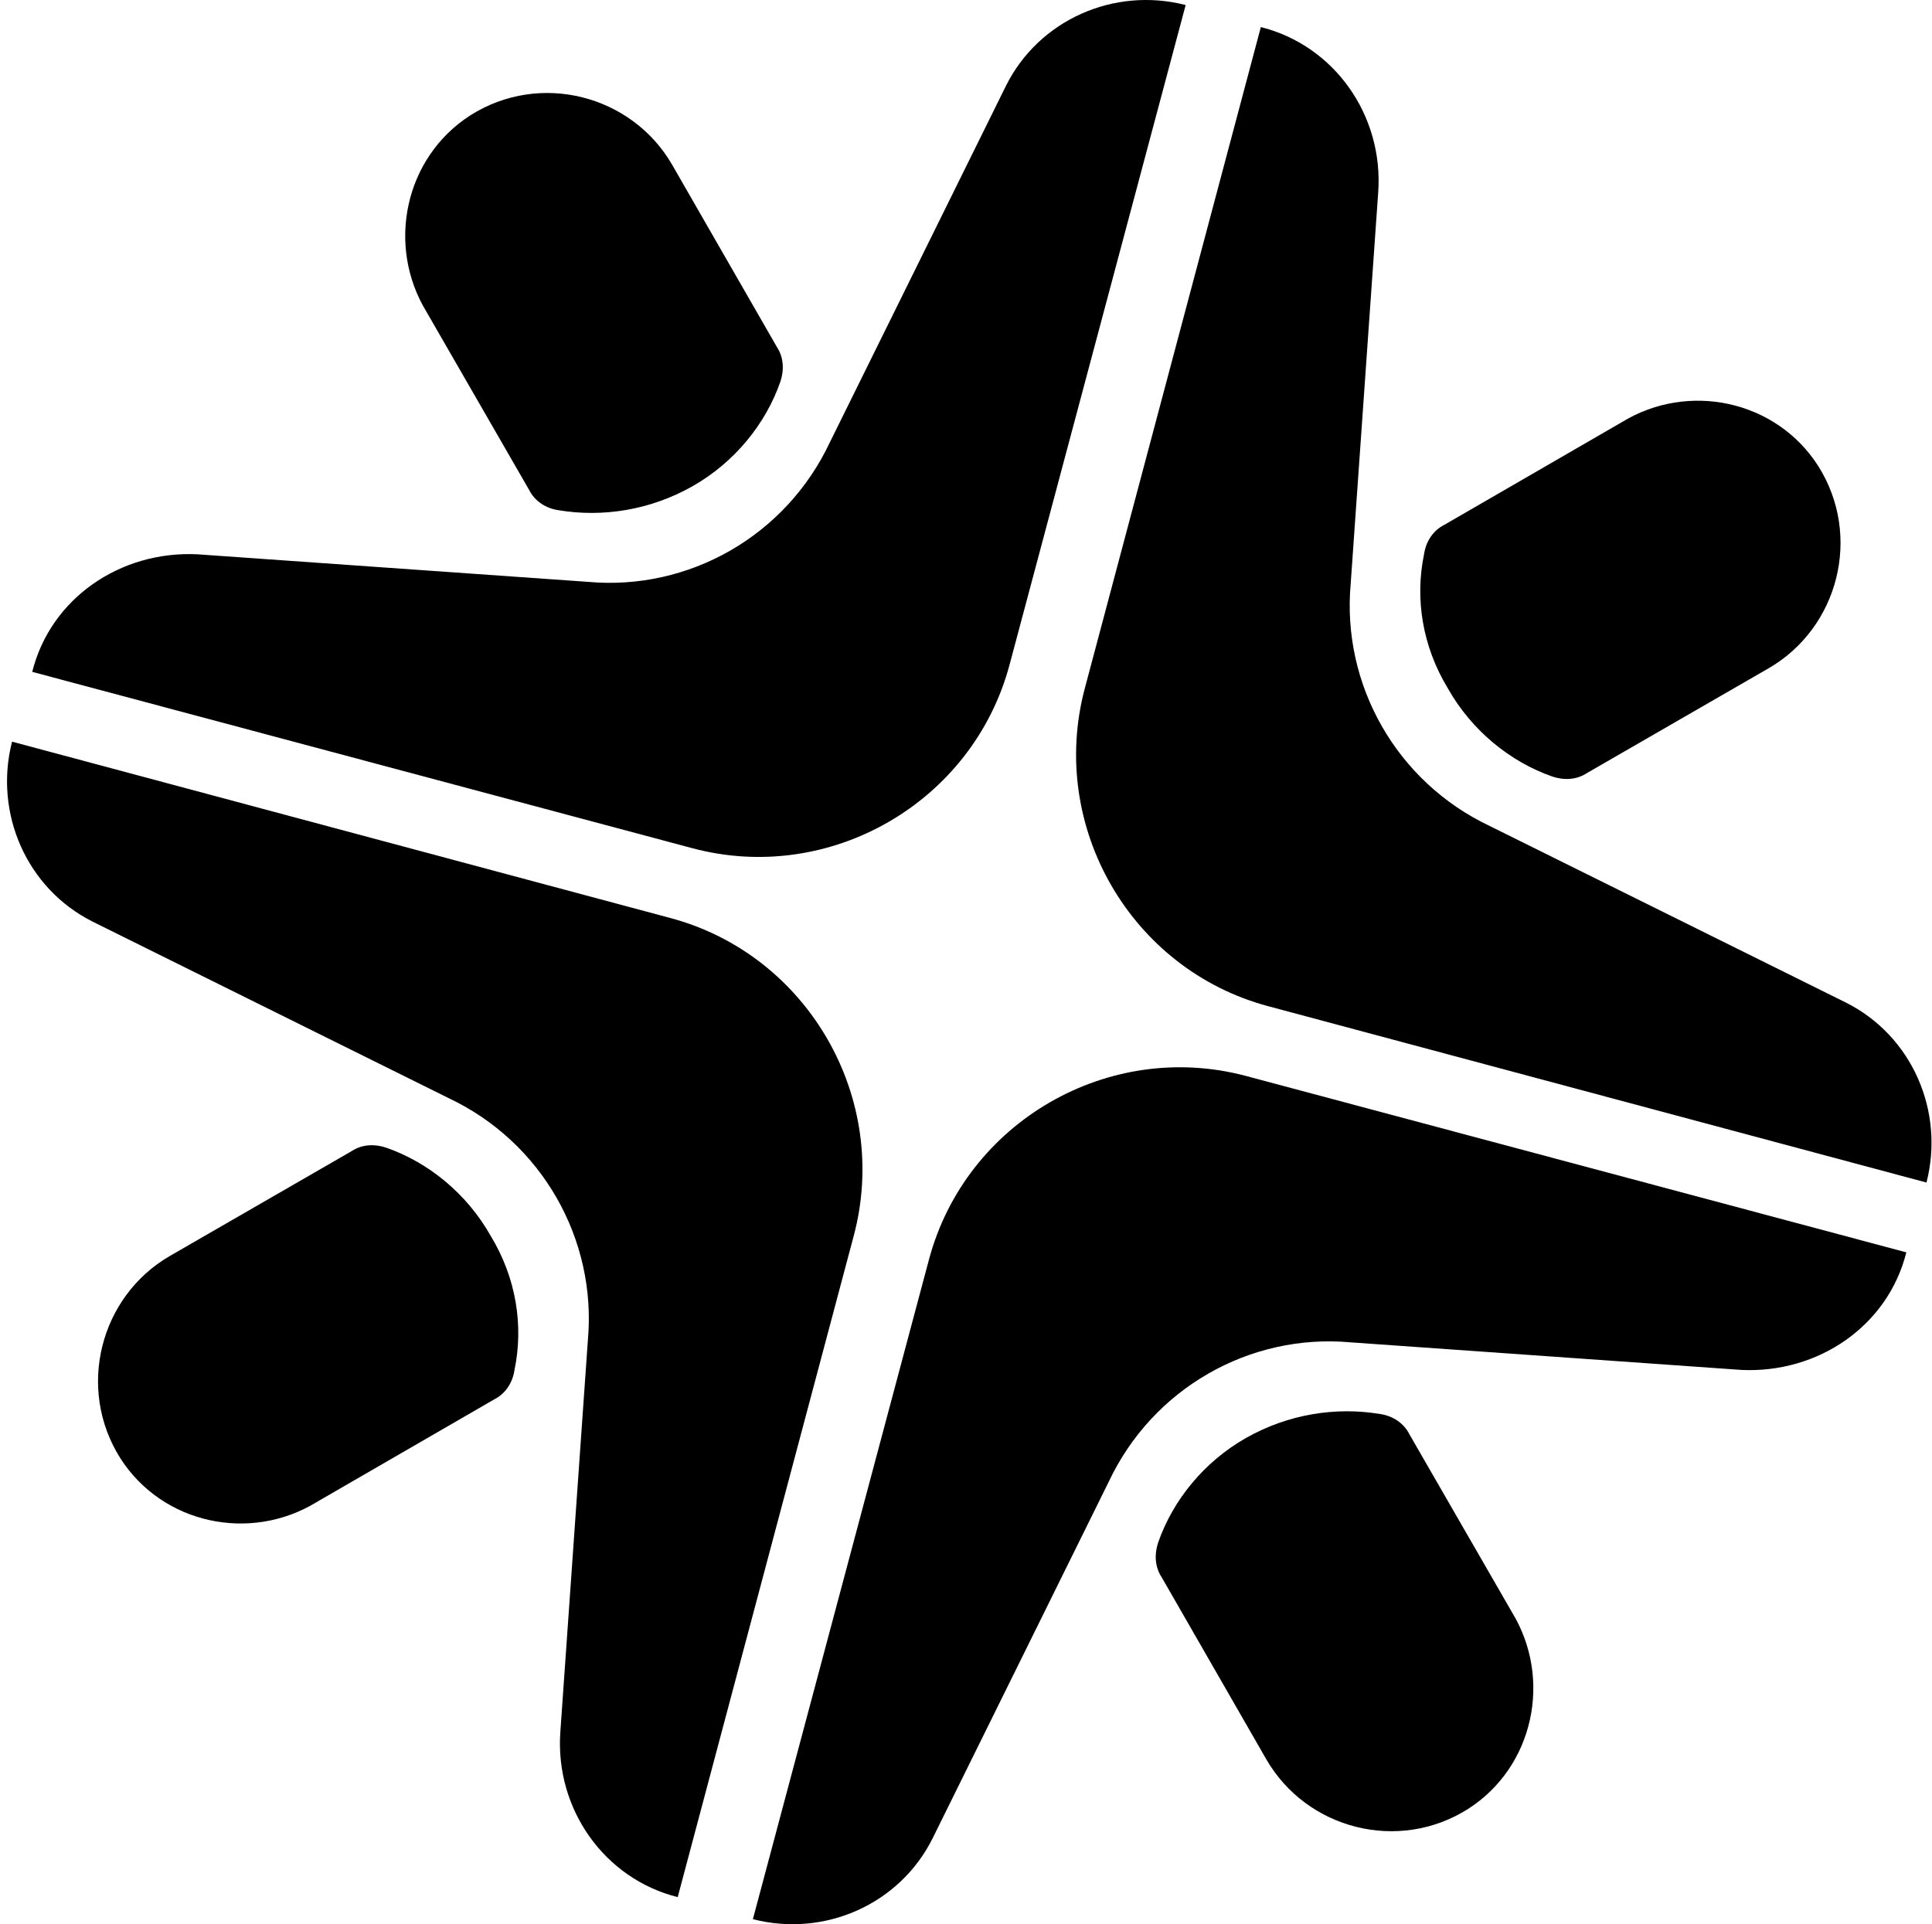
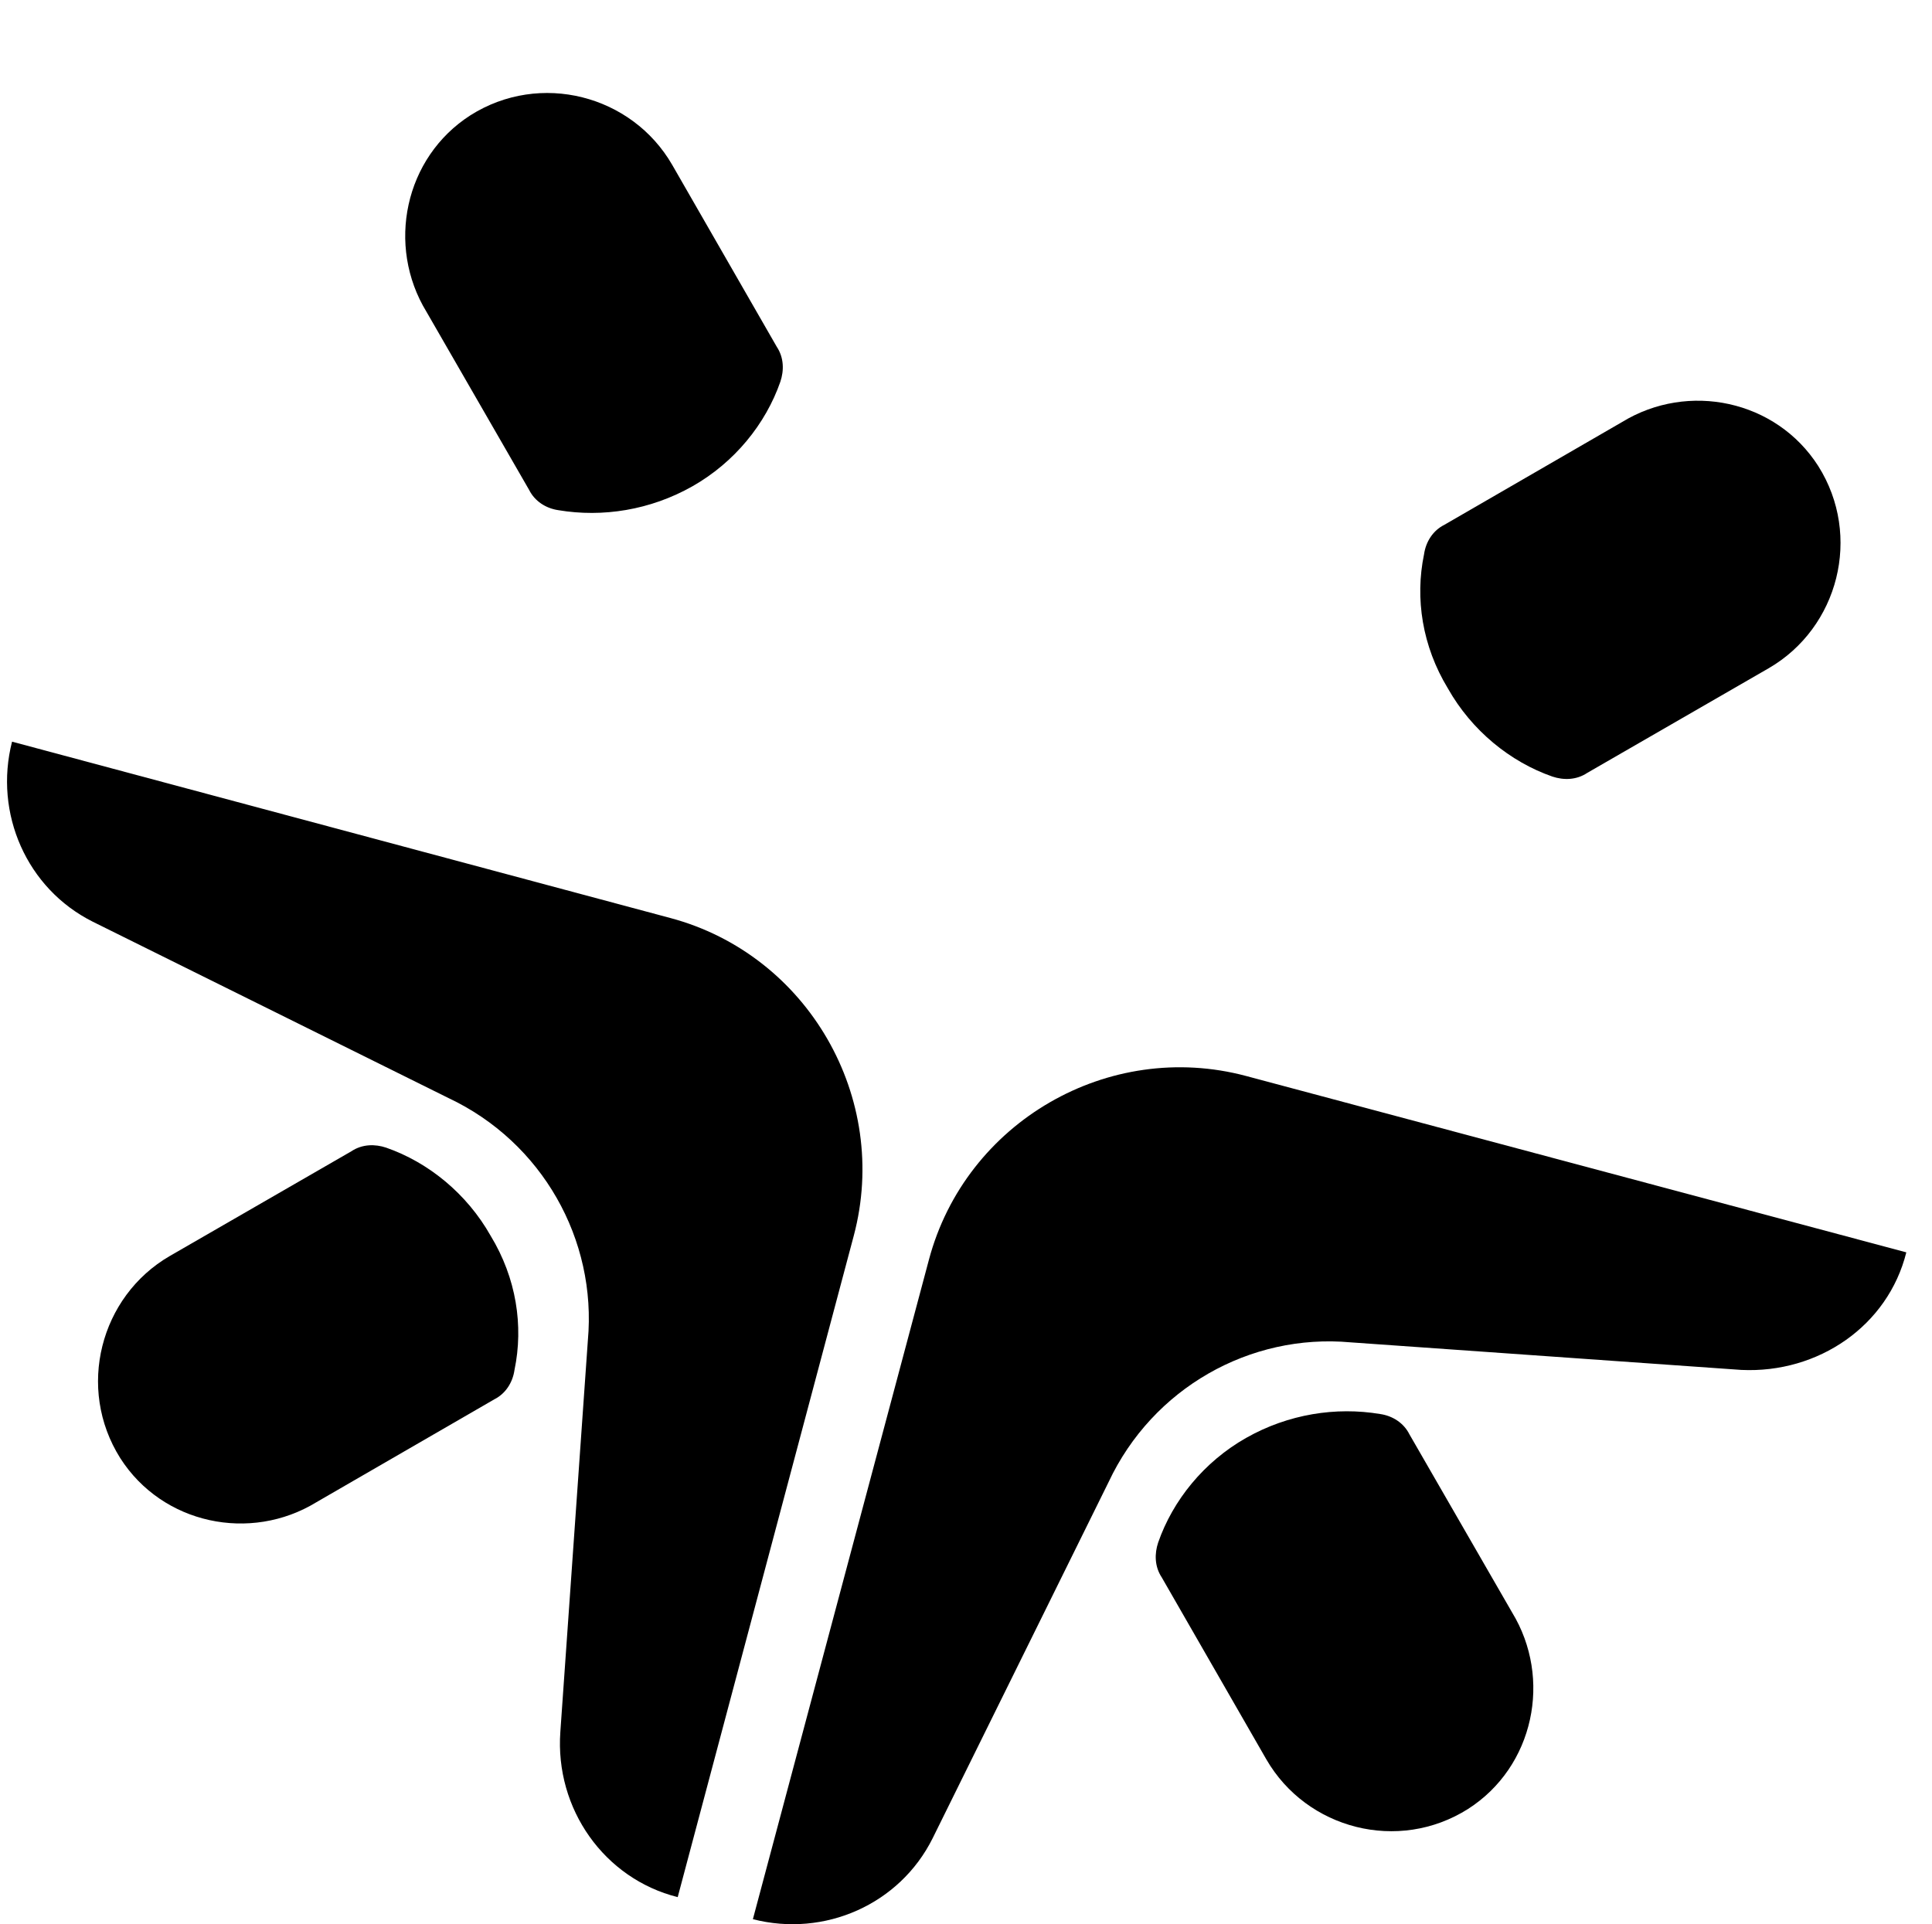
<svg xmlns="http://www.w3.org/2000/svg" fill="#000" width="257" height="256" viewBox="0 0 257 256">
-   <path d="M167.721 3.602L144.303 91.585C139.424 109.914 150.402 128.977 168.696 133.865L256.267 157.327C258.707 147.795 254.316 137.776 245.535 133.377L198.213 109.914C185.772 104.049 178.454 91.096 179.673 77.654L183.332 25.598C184.064 15.333 177.478 6.046 167.721 3.602Z" />
  <path d="M192.601 91.585C195.772 97.206 200.895 101.36 206.505 103.316C207.969 103.804 209.676 103.804 211.14 102.827L235.289 88.896C244.559 83.519 247.73 71.3 241.875 62.013C236.265 53.214 224.557 50.77 215.774 56.147L192.114 69.833C190.65 70.566 189.674 72.033 189.43 73.744C188.211 79.609 189.187 85.963 192.601 91.585Z" />
-   <path d="M4.287 89.385L92.102 112.847C110.396 117.735 129.424 106.738 134.302 88.408L157.72 0.669C148.207 -1.775 138.205 2.624 133.814 11.423L110.396 58.836C104.543 71.3 91.614 78.632 78.198 77.41L26.241 73.744C15.995 73.255 6.726 79.609 4.287 89.385Z" />
  <path d="M92.102 64.701C97.712 61.524 101.859 56.392 103.81 50.77C104.298 49.304 104.298 47.593 103.322 46.127L89.418 21.932C84.052 12.645 71.855 9.467 62.585 15.333C53.804 20.954 51.366 32.685 56.732 41.483L70.392 65.19C71.124 66.656 72.587 67.634 74.295 67.878C80.149 68.856 86.491 67.878 92.102 64.701Z" />
  <path d="M90.15 252.397L113.567 164.415C118.446 146.086 107.47 127.023 89.175 122.135L1.603 98.672C-0.836 108.204 3.555 118.224 12.337 122.623L59.659 146.086C72.1 151.951 79.418 164.904 78.198 178.345L74.539 230.402C73.807 240.667 80.394 249.953 90.15 252.397Z" />
  <path d="M65.269 164.415C62.098 158.794 56.976 154.639 51.366 152.685C49.903 152.195 48.195 152.195 46.732 153.173L22.581 167.104C13.313 172.48 10.142 184.7 15.995 193.988C21.607 202.786 33.315 205.23 42.096 199.853L65.758 186.167C67.221 185.433 68.197 183.967 68.44 182.256C69.661 176.391 68.685 170.036 65.269 164.415Z" />
  <path d="M253.583 166.615L165.768 143.153C147.474 138.264 128.447 149.262 123.569 167.592L100.151 255.331C109.664 257.775 119.666 253.375 124.056 244.578L147.474 197.164C153.328 184.7 166.257 177.368 179.672 178.589L231.63 182.256C241.875 182.744 251.144 176.391 253.583 166.615Z" />
  <path d="M165.768 191.299C160.157 194.476 156.01 199.608 154.059 205.229C153.571 206.696 153.571 208.406 154.547 209.873L168.451 234.067C173.817 243.355 186.014 246.532 195.284 240.667C204.065 235.046 206.505 223.314 201.139 214.515L187.477 190.809C186.746 189.343 185.282 188.365 183.575 188.121C177.72 187.144 171.378 188.121 165.768 191.299Z" />
</svg>